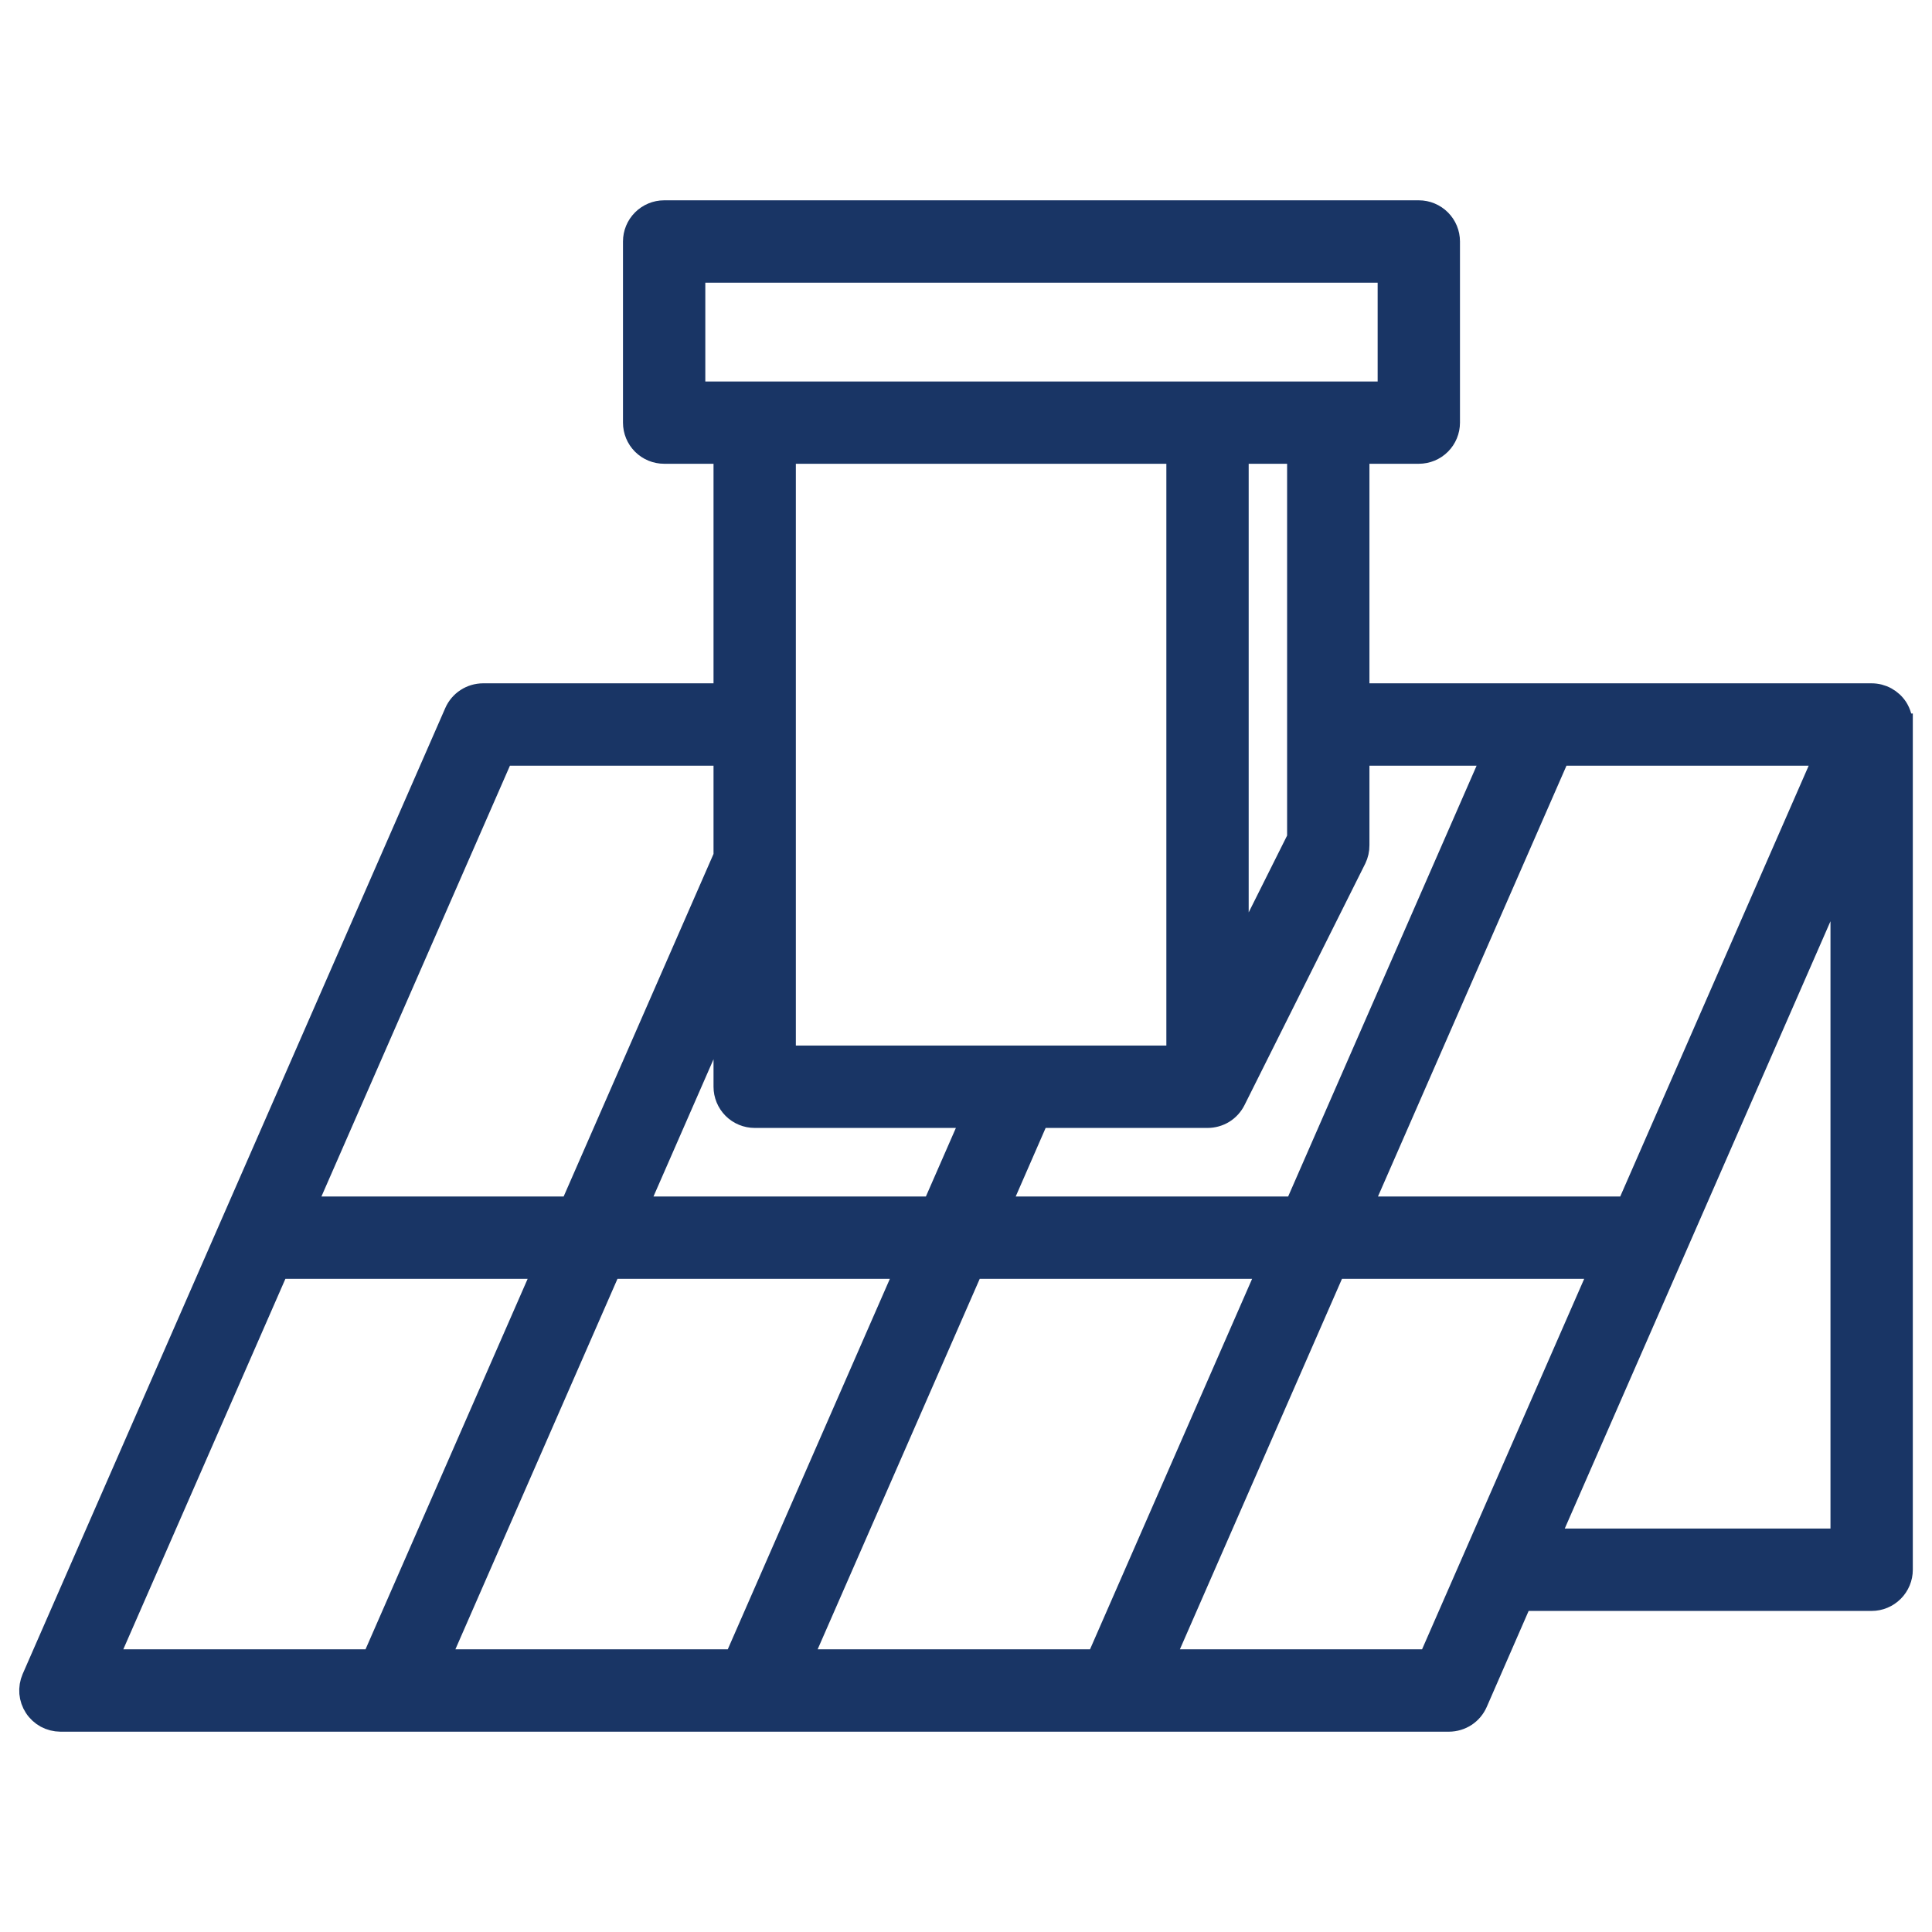
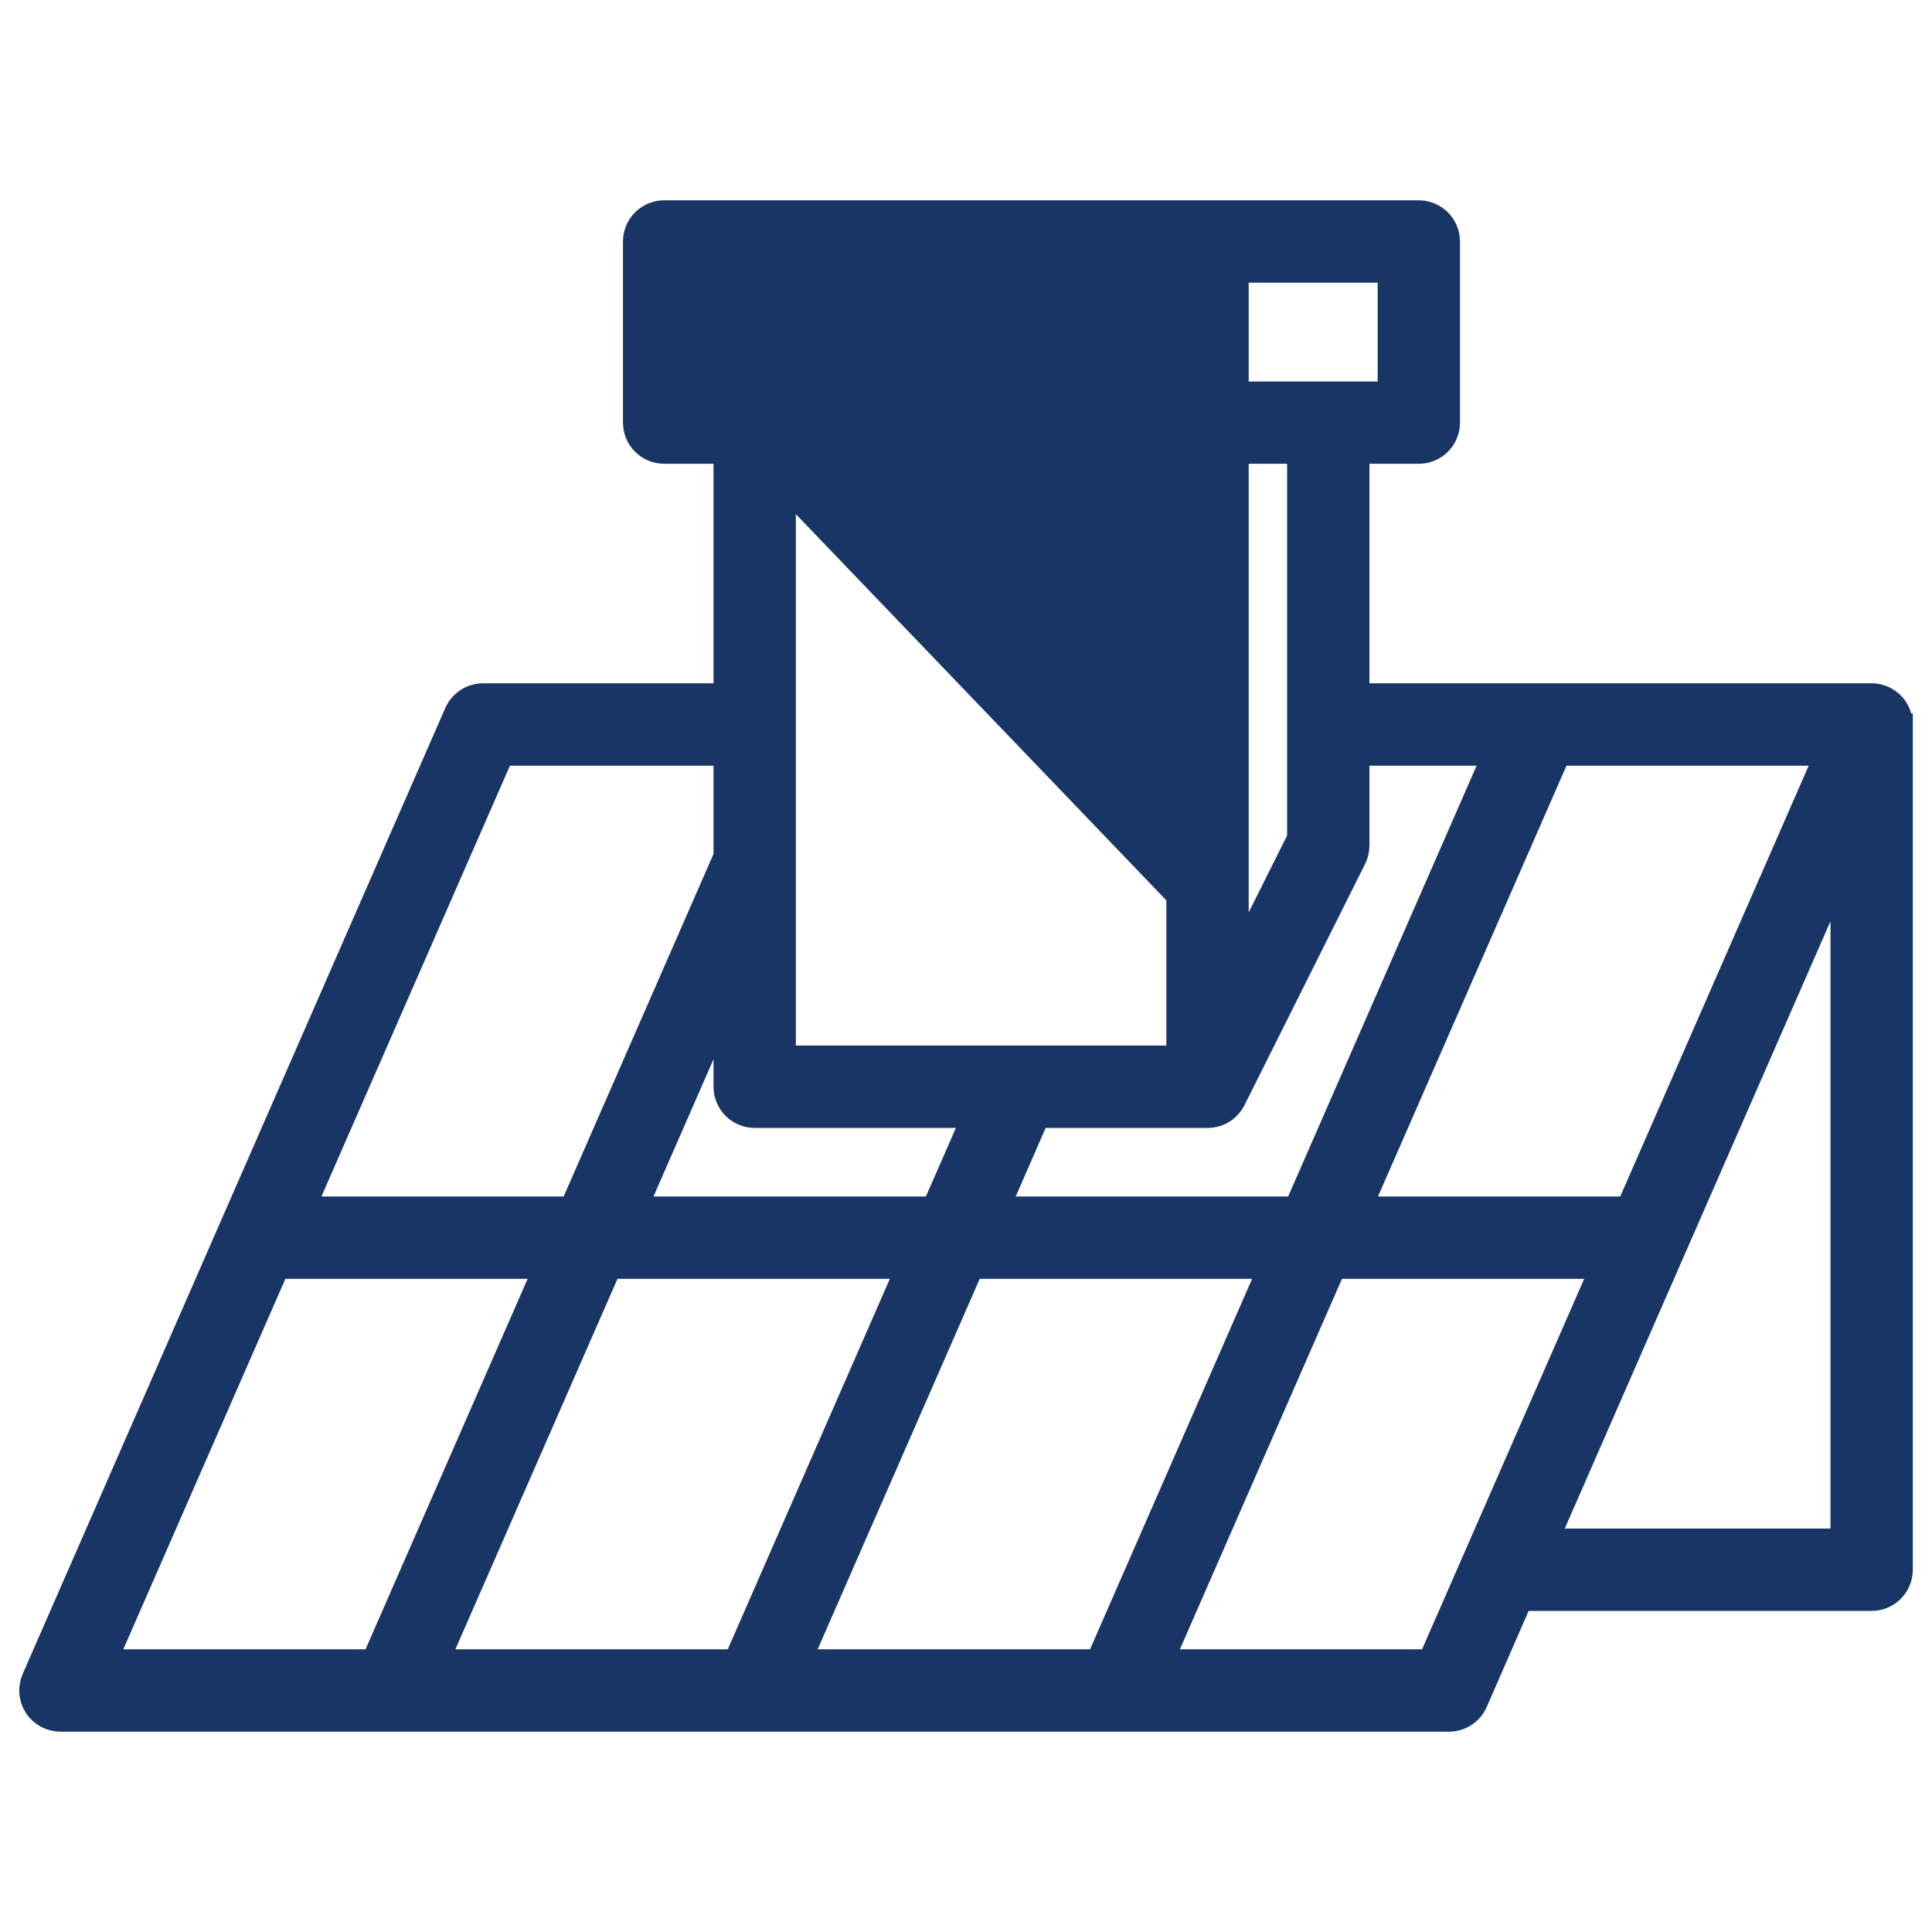
<svg xmlns="http://www.w3.org/2000/svg" width="44" height="44" viewBox="0 0 44 44" fill="none">
  <g id="Frame">
    <g id="Group">
-       <path id="Layer 32" d="M43.201 16.124C43.138 16.028 43.053 15.95 42.952 15.895C42.852 15.841 42.739 15.812 42.625 15.812H30.938V10.312H32.313C32.495 10.312 32.67 10.24 32.799 10.111C32.928 9.982 33 9.807 33 9.625V5.5C33 5.318 32.928 5.143 32.799 5.014C32.67 4.885 32.495 4.812 32.313 4.812H15.125C14.943 4.812 14.768 4.885 14.639 5.014C14.51 5.143 14.438 5.318 14.438 5.5V9.625C14.438 9.807 14.51 9.982 14.639 10.111C14.768 10.24 14.943 10.312 15.125 10.312H16.5V15.812H11C10.866 15.813 10.736 15.852 10.624 15.925C10.512 15.998 10.424 16.102 10.37 16.225L0.745 38.225C0.7 38.33 0.681 38.444 0.69 38.558C0.7 38.671 0.738 38.781 0.8 38.876C0.863 38.972 0.948 39.05 1.048 39.105C1.149 39.159 1.261 39.187 1.375 39.188H33C33.134 39.187 33.265 39.148 33.377 39.075C33.488 39.002 33.576 38.898 33.63 38.775L34.65 36.438H42.625C42.807 36.438 42.982 36.365 43.111 36.236C43.24 36.107 43.313 35.932 43.313 35.75V16.5H43.308C43.31 16.367 43.272 16.236 43.201 16.124ZM41.574 17.188L37.063 27.5H31L35.512 17.188H41.574ZM34.011 17.188L29.5 27.5H22.75L23.65 25.438H27.5C27.628 25.438 27.755 25.403 27.864 25.336C27.973 25.269 28.061 25.172 28.119 25.057L30.869 19.557C30.915 19.462 30.939 19.356 30.938 19.25V17.188H34.011ZM17.875 24.062V10.312H26.813V24.062H17.875ZM28.188 21.838V10.312H29.563V19.088L28.188 21.838ZM15.813 8.938V6.188H31.625V8.938H15.813ZM17.188 25.438H22.152L21.25 27.5H14.5L16.5 22.929V24.75C16.5 24.932 16.573 25.107 16.701 25.236C16.83 25.365 17.005 25.438 17.188 25.438ZM11.45 17.188H16.5V19.5L13 27.5H6.938L11.45 17.188ZM2.426 37.812L6.336 28.875H12.399L8.488 37.812H2.426ZM9.989 37.812L13.899 28.875H20.648L16.738 37.812H9.989ZM18.239 37.812L22.149 28.875H28.898L24.988 37.812H18.239ZM32.55 37.812H26.489L30.399 28.875H36.461L32.55 37.812ZM41.938 35.062H35.254L41.938 19.786V35.062Z" fill="#193565" stroke="#193565" stroke-width="0.5" />
+       <path id="Layer 32" d="M43.201 16.124C43.138 16.028 43.053 15.95 42.952 15.895C42.852 15.841 42.739 15.812 42.625 15.812H30.938V10.312H32.313C32.495 10.312 32.67 10.24 32.799 10.111C32.928 9.982 33 9.807 33 9.625V5.5C33 5.318 32.928 5.143 32.799 5.014C32.67 4.885 32.495 4.812 32.313 4.812H15.125C14.943 4.812 14.768 4.885 14.639 5.014C14.51 5.143 14.438 5.318 14.438 5.5V9.625C14.438 9.807 14.51 9.982 14.639 10.111C14.768 10.24 14.943 10.312 15.125 10.312H16.5V15.812H11C10.866 15.813 10.736 15.852 10.624 15.925C10.512 15.998 10.424 16.102 10.37 16.225L0.745 38.225C0.7 38.33 0.681 38.444 0.69 38.558C0.7 38.671 0.738 38.781 0.8 38.876C0.863 38.972 0.948 39.05 1.048 39.105C1.149 39.159 1.261 39.187 1.375 39.188H33C33.134 39.187 33.265 39.148 33.377 39.075C33.488 39.002 33.576 38.898 33.63 38.775L34.65 36.438H42.625C42.807 36.438 42.982 36.365 43.111 36.236C43.24 36.107 43.313 35.932 43.313 35.75V16.5H43.308C43.31 16.367 43.272 16.236 43.201 16.124ZM41.574 17.188L37.063 27.5H31L35.512 17.188H41.574ZM34.011 17.188L29.5 27.5H22.75L23.65 25.438H27.5C27.628 25.438 27.755 25.403 27.864 25.336C27.973 25.269 28.061 25.172 28.119 25.057L30.869 19.557C30.915 19.462 30.939 19.356 30.938 19.25V17.188H34.011ZM17.875 24.062V10.312H26.813V24.062H17.875ZM28.188 21.838V10.312H29.563V19.088L28.188 21.838ZV6.188H31.625V8.938H15.813ZM17.188 25.438H22.152L21.25 27.5H14.5L16.5 22.929V24.75C16.5 24.932 16.573 25.107 16.701 25.236C16.83 25.365 17.005 25.438 17.188 25.438ZM11.45 17.188H16.5V19.5L13 27.5H6.938L11.45 17.188ZM2.426 37.812L6.336 28.875H12.399L8.488 37.812H2.426ZM9.989 37.812L13.899 28.875H20.648L16.738 37.812H9.989ZM18.239 37.812L22.149 28.875H28.898L24.988 37.812H18.239ZM32.55 37.812H26.489L30.399 28.875H36.461L32.55 37.812ZM41.938 35.062H35.254L41.938 19.786V35.062Z" fill="#193565" stroke="#193565" stroke-width="0.5" />
    </g>
  </g>
</svg>